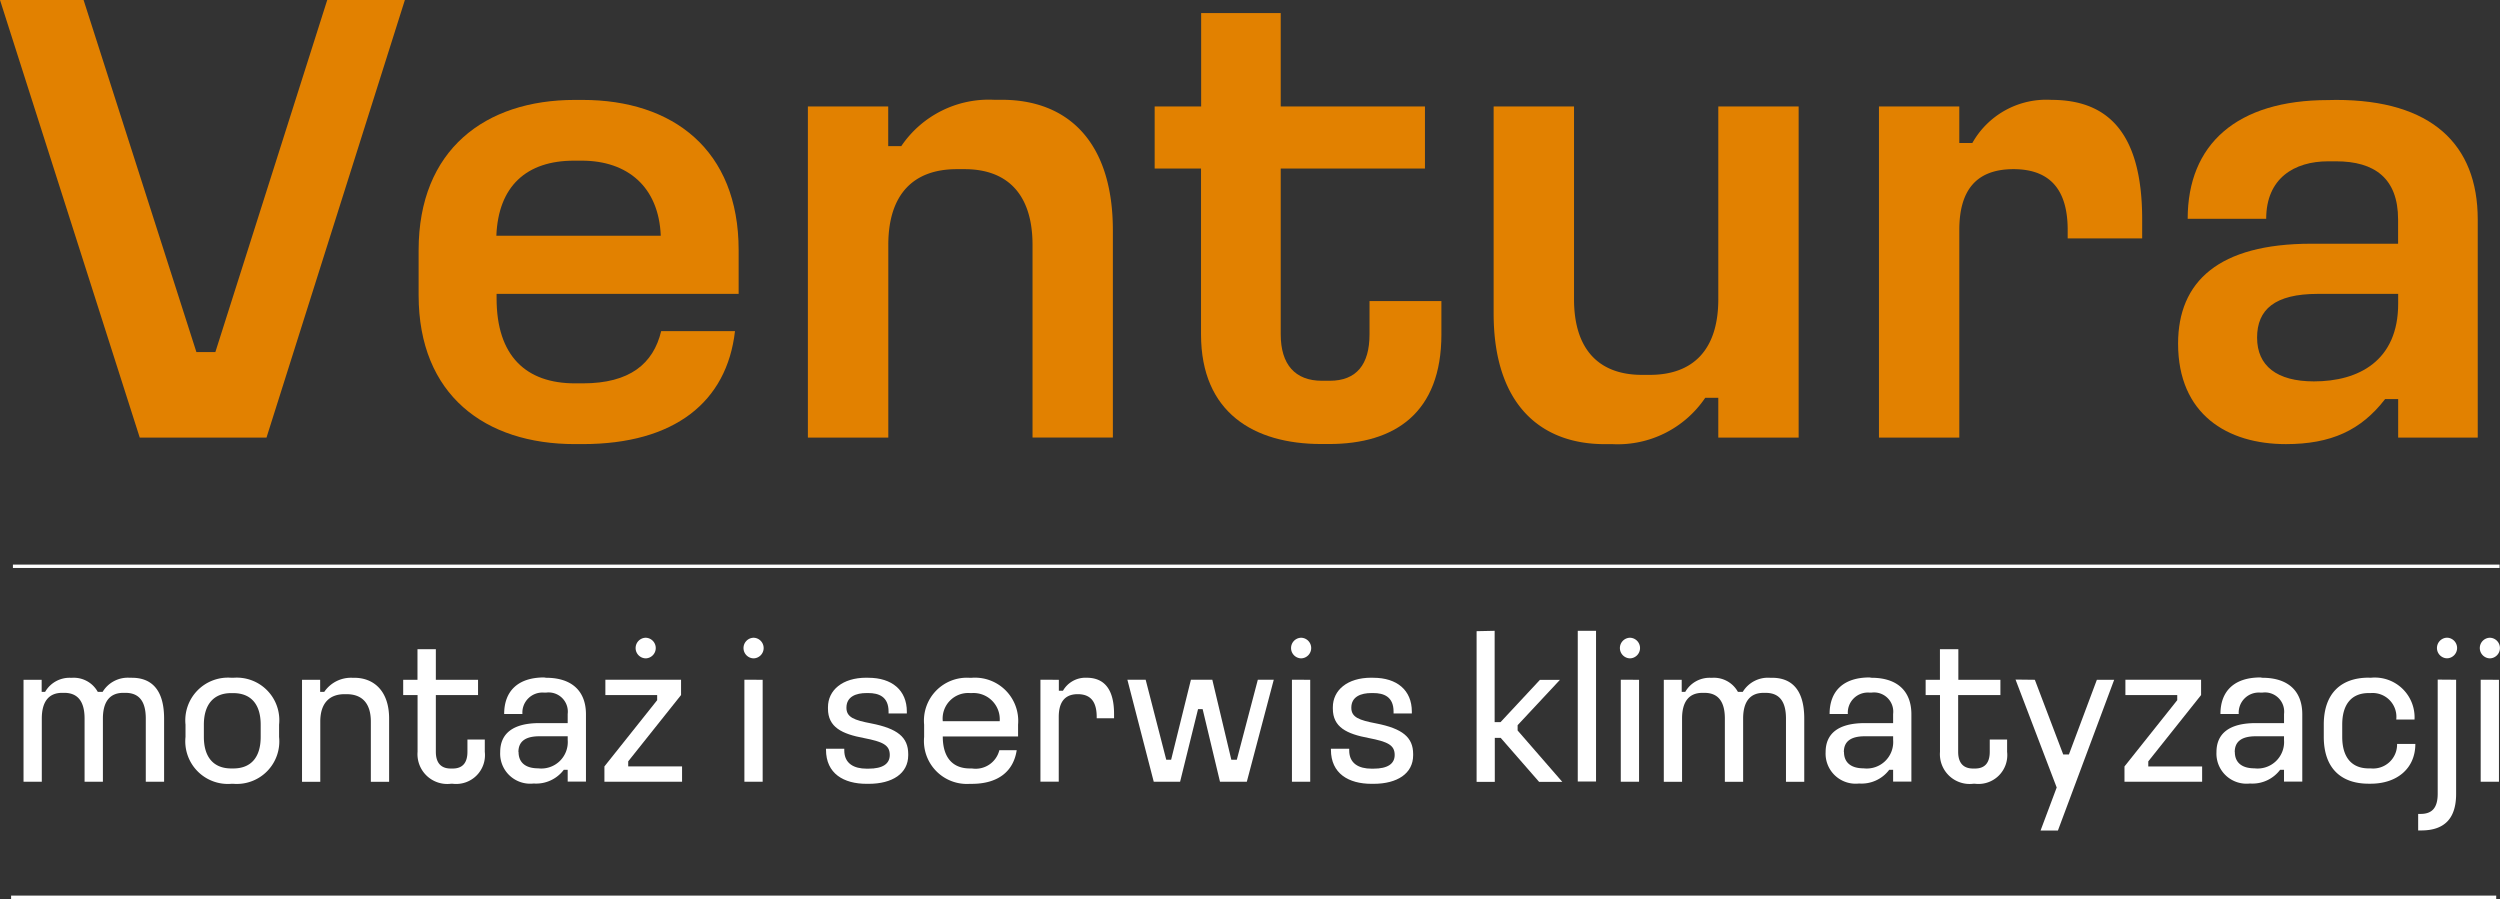
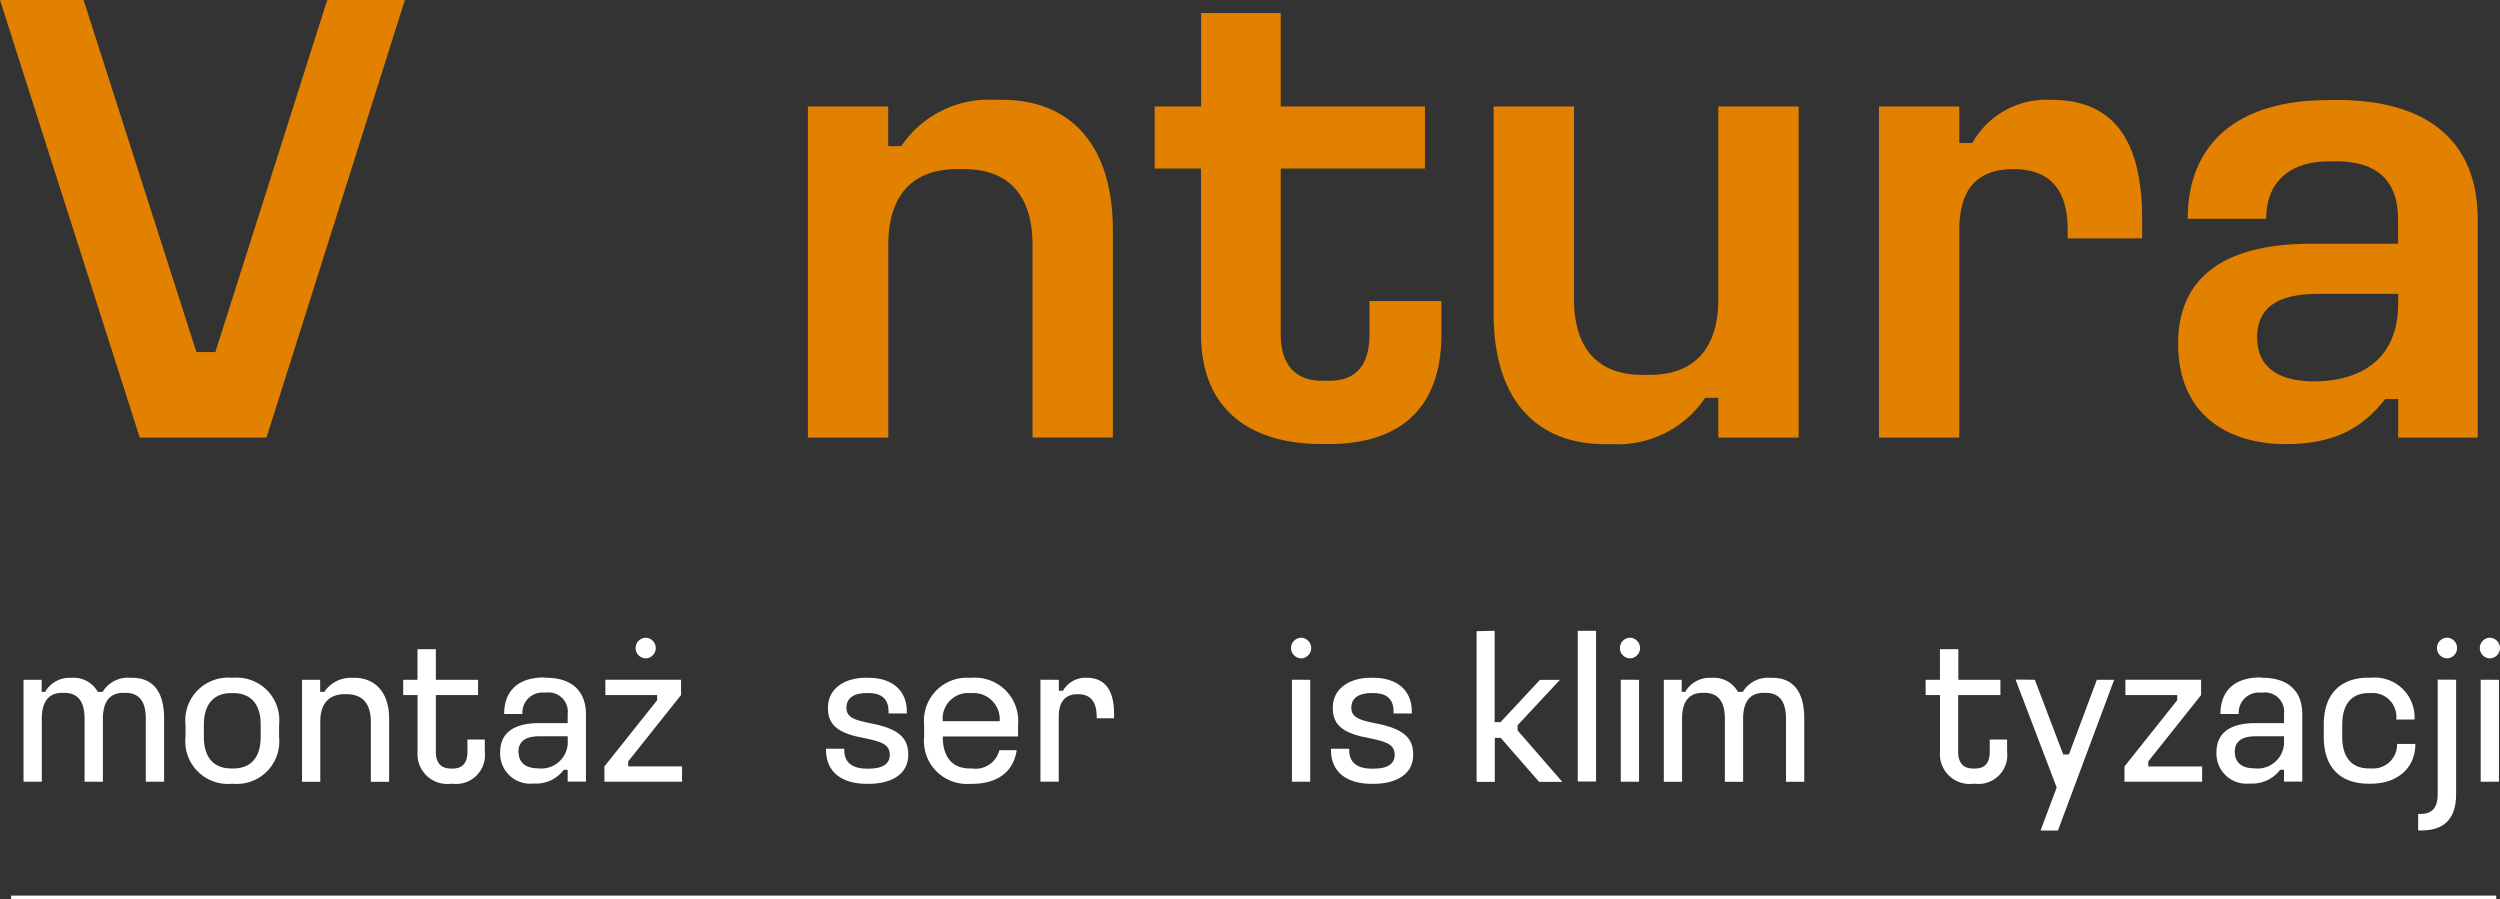
<svg xmlns="http://www.w3.org/2000/svg" data-name="Warstwa 2" width="182.239" height="65.533" viewBox="0 0 182.239 65.533">
  <rect x="0" y="0" width="182.239" height="65.533" fill="#333333" stroke="none" />
  <g data-name="Warstwa 1">
    <path data-name="Path 239" d="m6.093 0 8.223 25.662H15.7L23.854 0h5.66L19.426 31.9h-9.239L0 0z" style="fill:#e28100" />
-     <path data-name="Path 240" d="M103.612 21.88c6.569 0 11.376 3.619 11.376 10.95v3.189H97.343v.333c0 4.192 2.144 6.189 5.713 6.189h.573c3.426 0 5.14-1.428 5.713-3.809h5.38c-.589 5.16-4.4 8.237-11.11 8.237h-.573c-6.522 0-11.379-3.569-11.379-10.853V32.83c0-7.324 4.857-10.95 11.379-10.95zm-6.286 9.9h11.985c-.143-3.569-2.43-5.473-5.763-5.473h-.556c-3.475.001-5.522 1.859-5.666 5.474z" transform="translate(-61.144 -14.596)" style="fill:#e28100" />
    <path data-name="Path 241" d="M182.746 22.336v2.893h.952a7.7 7.7 0 0 1 6.762-3.379h.569c4.714 0 8.093 2.953 8.093 9.522v15.1h-5.856V32.43c0-3.715-1.854-5.523-4.951-5.523h-.569c-3.143 0-4.994 1.808-4.994 5.523v14.043h-5.862V22.336z" transform="translate(-117.999 -14.576)" style="fill:#e28100" />
    <path data-name="Path 242" d="M262.009 2.86v6.808h10.514v4.524h-10.514v12.093c0 2.191 1.049 3.379 3 3.379h.573c1.951 0 2.9-1.189 2.9-3.379v-2.43h5.24v2.43c0 5.713-3.379 7.99-8.19 7.99h-.569c-4.9 0-8.763-2.284-8.763-7.99V14.193h-3.38V9.668h3.389V2.86z" transform="translate(-168.65 -1.908)" style="fill:#e28100" />
    <path data-name="Path 243" d="M343.417 47.447v-2.9h-.952a7.692 7.692 0 0 1-6.762 3.379h-.569c-4.714 0-8.093-2.95-8.093-9.522V23.31h5.859v14.046c0 3.712 1.854 5.52 4.951 5.52h.573c3.139 0 4.994-1.808 4.994-5.52V23.31h5.856v24.137z" transform="translate(-218.161 -15.55)" style="fill:#e28100" />
    <path data-name="Path 244" d="M417.266 22.349v2.663h.952a6.181 6.181 0 0 1 5.76-3.143c4.142 0 6.619 2.427 6.619 8.713v1.385h-5.43v-.619c0-2.763-1.142-4.428-3.952-4.428s-3.948 1.651-3.948 4.428v15.138h-5.857V22.349z" transform="translate(-274.442 -14.589)" style="fill:#e28100" />
    <path data-name="Path 245" d="M488.423 21.88c6.951 0 10.321 3.236 10.321 8.713v15.9h-5.8v-2.806h-.952c-1.761 2.284-3.952 3.283-7.234 3.283-4.285 0-7.857-2.187-7.857-7.324 0-4.521 2.953-7.284 9.711-7.284h6.326v-1.769c0-3-1.715-4.238-4.521-4.238h-.573c-2.477 0-4.521 1.238-4.521 4.192H477.6c0-5.43 3.572-8.656 10.237-8.656zm-5.763 17.329c0 2.047 1.428 3.189 4.145 3.189 3.283 0 6.139-1.521 6.139-5.66v-.719h-5.856c-3.143 0-4.428 1.142-4.428 3.19z" transform="translate(-318.128 -14.596)" style="fill:#e28100" />
    <path data-name="Path 246" d="M6.472 148.537v.879h.253a2.054 2.054 0 0 1 1.831-1.025H8.7a2 2 0 0 1 1.861 1.025h.356a2.147 2.147 0 0 1 1.983-1.026h.15c1.368 0 2.347.8 2.347 2.973v4.608h-1.335v-4.608c0-1.219-.459-1.874-1.485-1.874h-.153c-1 0-1.488.666-1.488 1.874v4.608H9.6v-4.608c0-1.219-.473-1.874-1.485-1.874H7.97c-1 0-1.488.666-1.488 1.874v4.608H5.15v-7.434z" transform="translate(-3.435 -98.984)" style="fill:#fff" />
    <path data-name="Path 247" d="M44.112 148.4a3.1 3.1 0 0 1 3.329 3.419v.892a3.1 3.1 0 0 1-3.329 3.419h-.146a3.106 3.106 0 0 1-3.346-3.419v-.892a3.112 3.112 0 0 1 3.346-3.419zm-2.154 3.419v.892c0 1.485.712 2.3 2 2.3h.142c1.3 0 2-.819 2-2.3v-.892c0-1.488-.712-2.3-2-2.3h-.146c-1.267-.004-1.996.812-1.996 2.3z" transform="translate(-27.097 -98.994)" style="fill:#fff" />
    <path data-name="Path 248" d="M67.452 148.543v.879h.3a2.357 2.357 0 0 1 2.037-1.025h.15c1.412 0 2.54.949 2.54 2.973v4.608h-1.332v-4.385c0-1.368-.666-2-1.768-2h-.15c-1.085 0-1.768.639-1.768 2v4.385H66.13v-7.434z" transform="translate(-44.114 -98.99)" style="fill:#fff" />
    <path data-name="Path 249" d="M90.66 142.14v2.231h3.076v1.115H90.66v4.135c0 .8.37 1.219 1.085 1.219h.146c.716 0 1.072-.416 1.072-1.219v-.892h1.265v.892a2.1 2.1 0 0 1-2.33 2.33h-.146a2.171 2.171 0 0 1-2.424-2.33v-4.135H88.28v-1.115h1.042v-2.231z" transform="translate(-58.889 -94.818)" style="fill:#fff" />
    <path data-name="Path 250" d="M112.859 148.353c1.918 0 2.913 1 2.913 2.663v4.907h-1.332v-.862h-.283a2.524 2.524 0 0 1-2.2 1 2.19 2.19 0 0 1-2.437-2.291c0-1.332.906-2.111 2.853-2.111h2.067v-.666a1.4 1.4 0 0 0-1.575-1.558h-.15a1.462 1.462 0 0 0-1.575 1.558h-1.33c0-1.665 1-2.663 2.913-2.663zm-2 5.41c0 .789.533 1.192 1.428 1.192a1.928 1.928 0 0 0 2.154-2.067v-.27h-2.067c-1.065 0-1.525.416-1.525 1.145z" transform="translate(-73.058 -98.947)" style="fill:#fff" />
    <path data-name="Path 251" d="M136.185 144.191v-.373h-3.775V142.7h5.517v1.115l-3.852 4.834v.37H138v1.115h-5.66v-1.115zm-.8-4.551a.752.752 0 0 1 0 1.5h-.073a.752.752 0 0 1 0-1.5z" transform="translate(-88.281 -93.15)" style="fill:#fff" />
-     <path data-name="Path 252" d="M163.556 139.64a.752.752 0 0 1 0 1.5h-.073a.752.752 0 0 1 0-1.5zm.626 3.063v7.434h-1.332V142.7z" transform="translate(-108.587 -93.15)" style="fill:#fff" />
    <path data-name="Path 253" d="M183.936 148.387c1.725 0 2.81.906 2.81 2.467v.133h-1.332v-.133c0-1.1-.726-1.352-1.472-1.352h-.142c-.746 0-1.458.25-1.458 1.069 0 .7.566.906 1.814 1.145 1.9.373 2.69 1 2.69 2.231v.09c0 1.332-1.159 2.081-2.883 2.081h-.15c-1.665 0-2.96-.742-2.96-2.484v-.073h1.332v.12c0 .965.716 1.332 1.621 1.332h.15c1.039 0 1.545-.356 1.545-1 0-.729-.519-.965-1.888-1.232-1.6-.3-2.617-.789-2.617-2.144v-.1c0-1.248 1.055-2.154 2.8-2.154z" transform="translate(-120.641 -98.981)" style="fill:#fff" />
    <path data-name="Path 254" d="M205.826 148.4a3.153 3.153 0 0 1 3.363 3.419v.862H203.7c0 1.561.742 2.33 1.978 2.33h.146a1.779 1.779 0 0 0 2-1.332h1.265c-.236 1.578-1.4 2.454-3.273 2.454h-.146a3.129 3.129 0 0 1-3.329-3.419v-.892a3.13 3.13 0 0 1 3.329-3.419zm-2.124 3.166h4.148a1.916 1.916 0 0 0-2.024-2.051h-.146a1.862 1.862 0 0 0-1.98 2.051z" transform="translate(-134.976 -98.994)" style="fill:#fff" />
    <path data-name="Path 255" d="M229.152 148.543v.8h.3a1.888 1.888 0 0 1 1.725-.949c1.235 0 2 .772 2 2.643v.313h-1.265v-.093c0-1.025-.37-1.665-1.382-1.665s-1.385.666-1.385 1.665v4.714h-1.335v-7.431z" transform="translate(-151.967 -98.99)" style="fill:#fff" />
-     <path data-name="Path 256" d="m248.771 156.274-1.921-7.434h1.332l1.5 5.829h.356l1.442-5.829h1.561l1.385 5.829h.4l1.531-5.829h1.162l-1.964 7.434H253.6l-1.265-5.294H252l-1.308 5.294z" transform="translate(-164.668 -99.288)" style="fill:#fff" />
    <path data-name="Path 257" d="M283.446 139.64a.752.752 0 0 1 0 1.5h-.073a.752.752 0 0 1 0-1.5zm.626 3.063v7.434h-1.332V142.7z" transform="translate(-188.563 -93.15)" style="fill:#fff" />
    <path data-name="Path 258" d="M294.5 148.387c1.725 0 2.81.906 2.81 2.467v.133h-1.332v-.133c0-1.1-.729-1.352-1.472-1.352h-.15c-.742 0-1.458.25-1.458 1.069 0 .7.566.906 1.814 1.145 1.9.373 2.693 1 2.693 2.231v.09c0 1.332-1.162 2.081-2.887 2.081h-.146c-1.665 0-2.96-.742-2.96-2.484v-.073h1.332v.12c0 .965.712 1.332 1.621 1.332h.146c1.042 0 1.548-.356 1.548-1 0-.729-.523-.965-1.888-1.232-1.608-.3-2.62-.789-2.62-2.144v-.1c0-1.248 1.059-2.154 2.8-2.154z" transform="translate(-194.393 -98.981)" style="fill:#fff" />
    <path data-name="Path 259" d="M324.625 138.12v6.658h.429l2.87-3.08h1.458L326.3 145v.386l3.256 3.745h-1.691l-2.8-3.209h-.429v3.209h-1.326v-10.984z" transform="translate(-215.672 -92.137)" style="fill:#fff" />
    <path data-name="Path 260" d="M346.792 138.12v10.986h-1.332V138.12z" transform="translate(-230.448 -92.137)" style="fill:#fff" />
    <path data-name="Path 261" d="M355.446 139.64a.752.752 0 0 1 0 1.5h-.073a.752.752 0 0 1 0-1.5zm.626 3.063v7.434h-1.332V142.7z" transform="translate(-236.592 -93.15)" style="fill:#fff" />
    <path data-name="Path 262" d="M365.605 148.537v.879h.26a2.044 2.044 0 0 1 1.828-1.025h.15a2 2 0 0 1 1.858 1.025h.356a2.147 2.147 0 0 1 1.978-1.025h.156c1.368 0 2.347.8 2.347 2.973v4.608h-1.332v-4.608c0-1.219-.459-1.874-1.485-1.874h-.15c-1 0-1.488.666-1.488 1.874v4.608h-1.332v-4.608c0-1.219-.473-1.874-1.485-1.874h-.15c-1 0-1.485.666-1.485 1.874v4.608H364.3v-7.434z" transform="translate(-243.016 -98.984)" style="fill:#fff" />
-     <path data-name="Path 263" d="M403.069 148.353c1.918 0 2.913 1 2.913 2.663v4.907h-1.332v-.862h-.283a2.524 2.524 0 0 1-2.2 1 2.19 2.19 0 0 1-2.437-2.291c0-1.332.906-2.111 2.853-2.111h2.067v-.666a1.4 1.4 0 0 0-1.575-1.558h-.15a1.462 1.462 0 0 0-1.575 1.558h-1.33c0-1.665 1-2.663 2.913-2.663zm-2 5.41c0 .789.536 1.192 1.428 1.192a1.928 1.928 0 0 0 2.154-2.067v-.27h-2.067c-1.065 0-1.525.416-1.525 1.145z" transform="translate(-266.65 -98.947)" style="fill:#fff" />
    <path data-name="Path 264" d="M424.014 142.14v2.231h3.066v1.115H424v4.135c0 .8.37 1.219 1.085 1.219h.146c.716 0 1.072-.416 1.072-1.219v-.892h1.265v.892a2.1 2.1 0 0 1-2.33 2.33h-.138a2.171 2.171 0 0 1-2.424-2.33v-4.135h-1.046v-1.115h1.042v-2.231z" transform="translate(-281.259 -94.818)" style="fill:#fff" />
    <path data-name="Path 265" d="m442.725 148.807 2.068 5.443h.416l2.037-5.443h1.262l-4.1 10.987h-1.265l1.175-3.136-3-7.867z" transform="translate(-294.394 -99.254)" style="fill:#fff" />
    <path data-name="Path 266" d="M469.015 150.328v-.373h-3.779v-1.115h5.517v1.115l-3.849 4.834v.37h3.925v1.115h-5.66v-1.115z" transform="translate(-310.304 -99.288)" style="fill:#fff" />
    <path data-name="Path 267" d="M488.649 148.353c1.921 0 2.916 1 2.916 2.663v4.907h-1.332v-.862h-.283a2.527 2.527 0 0 1-2.2 1 2.192 2.192 0 0 1-2.44-2.291c0-1.332.909-2.111 2.857-2.111h2.068v-.666a1.4 1.4 0 0 0-1.578-1.558h-.146a1.464 1.464 0 0 0-1.578 1.558H485.6c0-1.665 1-2.663 2.916-2.663zm-2 5.41c0 .789.536 1.192 1.428 1.192a1.931 1.931 0 0 0 2.157-2.067v-.27h-2.064c-1.065 0-1.528.416-1.528 1.145z" transform="translate(-323.739 -98.947)" style="fill:#fff" />
    <path data-name="Path 268" d="M512.216 148.4a2.9 2.9 0 0 1 3.2 3.046h-1.332a1.736 1.736 0 0 0-1.858-1.931h-.146c-1.252 0-1.934.816-1.934 2.3v.892c0 1.485.682 2.3 1.934 2.3h.146a1.746 1.746 0 0 0 1.918-1.784h1.332c0 1.784-1.332 2.9-3.256 2.9h-.146c-2 0-3.273-1.115-3.273-3.419v-.892c0-2.29 1.278-3.419 3.273-3.419z" transform="translate(-339.408 -98.994)" style="fill:#fff" />
    <path data-name="Path 269" d="M532.237 142.7v8.323c0 1.711-.772 2.663-2.544 2.663h-.223v-1.205h.176c.816 0 1.248-.416 1.248-1.472v-8.319zm-.626-3.063a.752.752 0 0 1 0 1.5h-.073a.752.752 0 0 1 0-1.5z" transform="translate(-353.197 -93.15)" style="fill:#fff" />
    <path data-name="Path 270" d="M543.726 139.64a.752.752 0 0 1 0 1.5h-.073a.752.752 0 0 1 0-1.5zm.626 3.063v7.434h-1.332V142.7z" transform="translate(-362.189 -93.15)" style="fill:#fff" />
-     <path data-name="Rectangle 124" transform="translate(.942 41.156)" style="fill:#fff" d="M0 0h181.264v.246H0z" />
    <path data-name="Rectangle 125" transform="translate(.809 65.286)" style="fill:#fff" d="M0 0h181.154v.246H0z" />
  </g>
</svg>